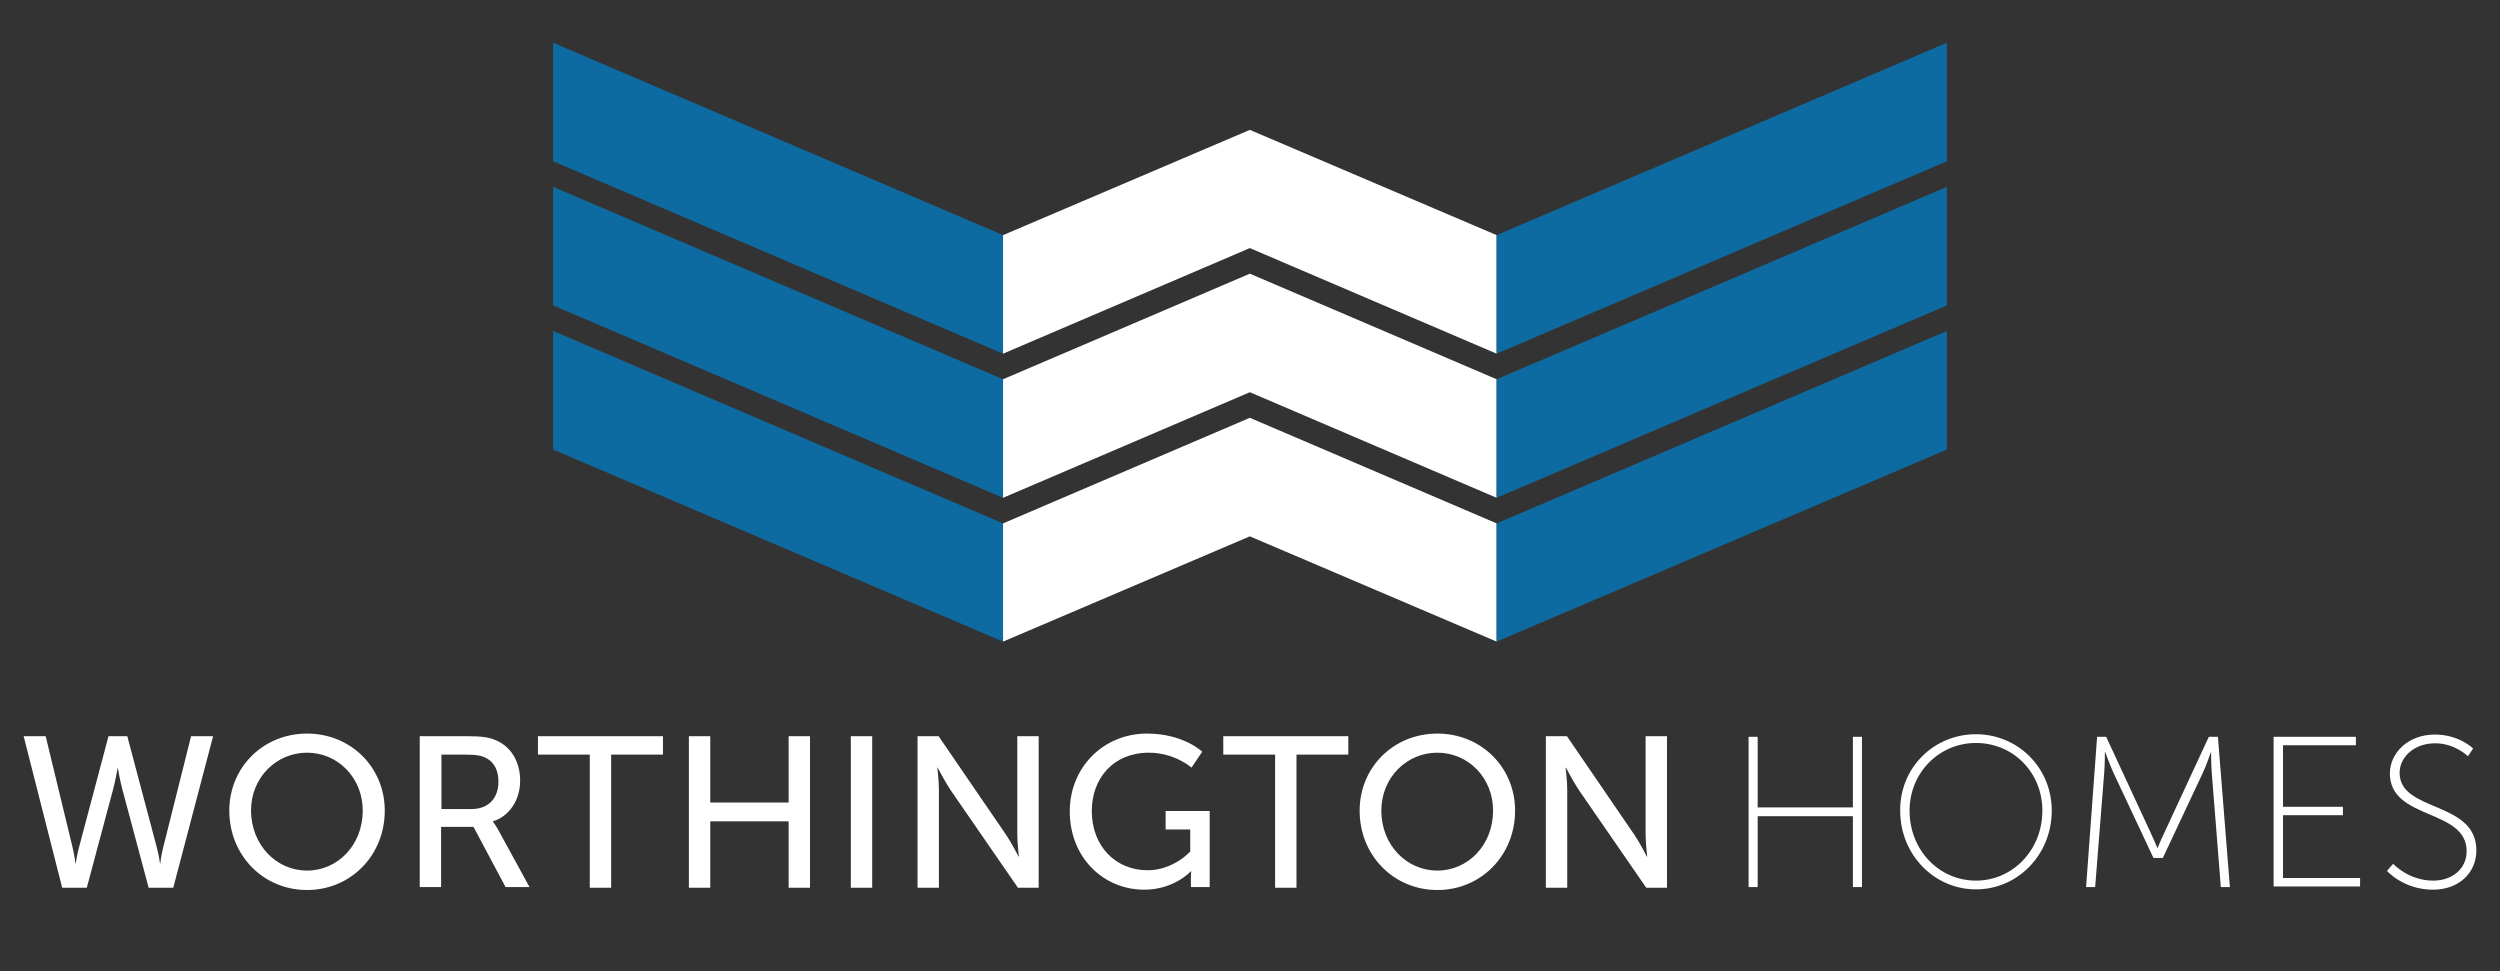
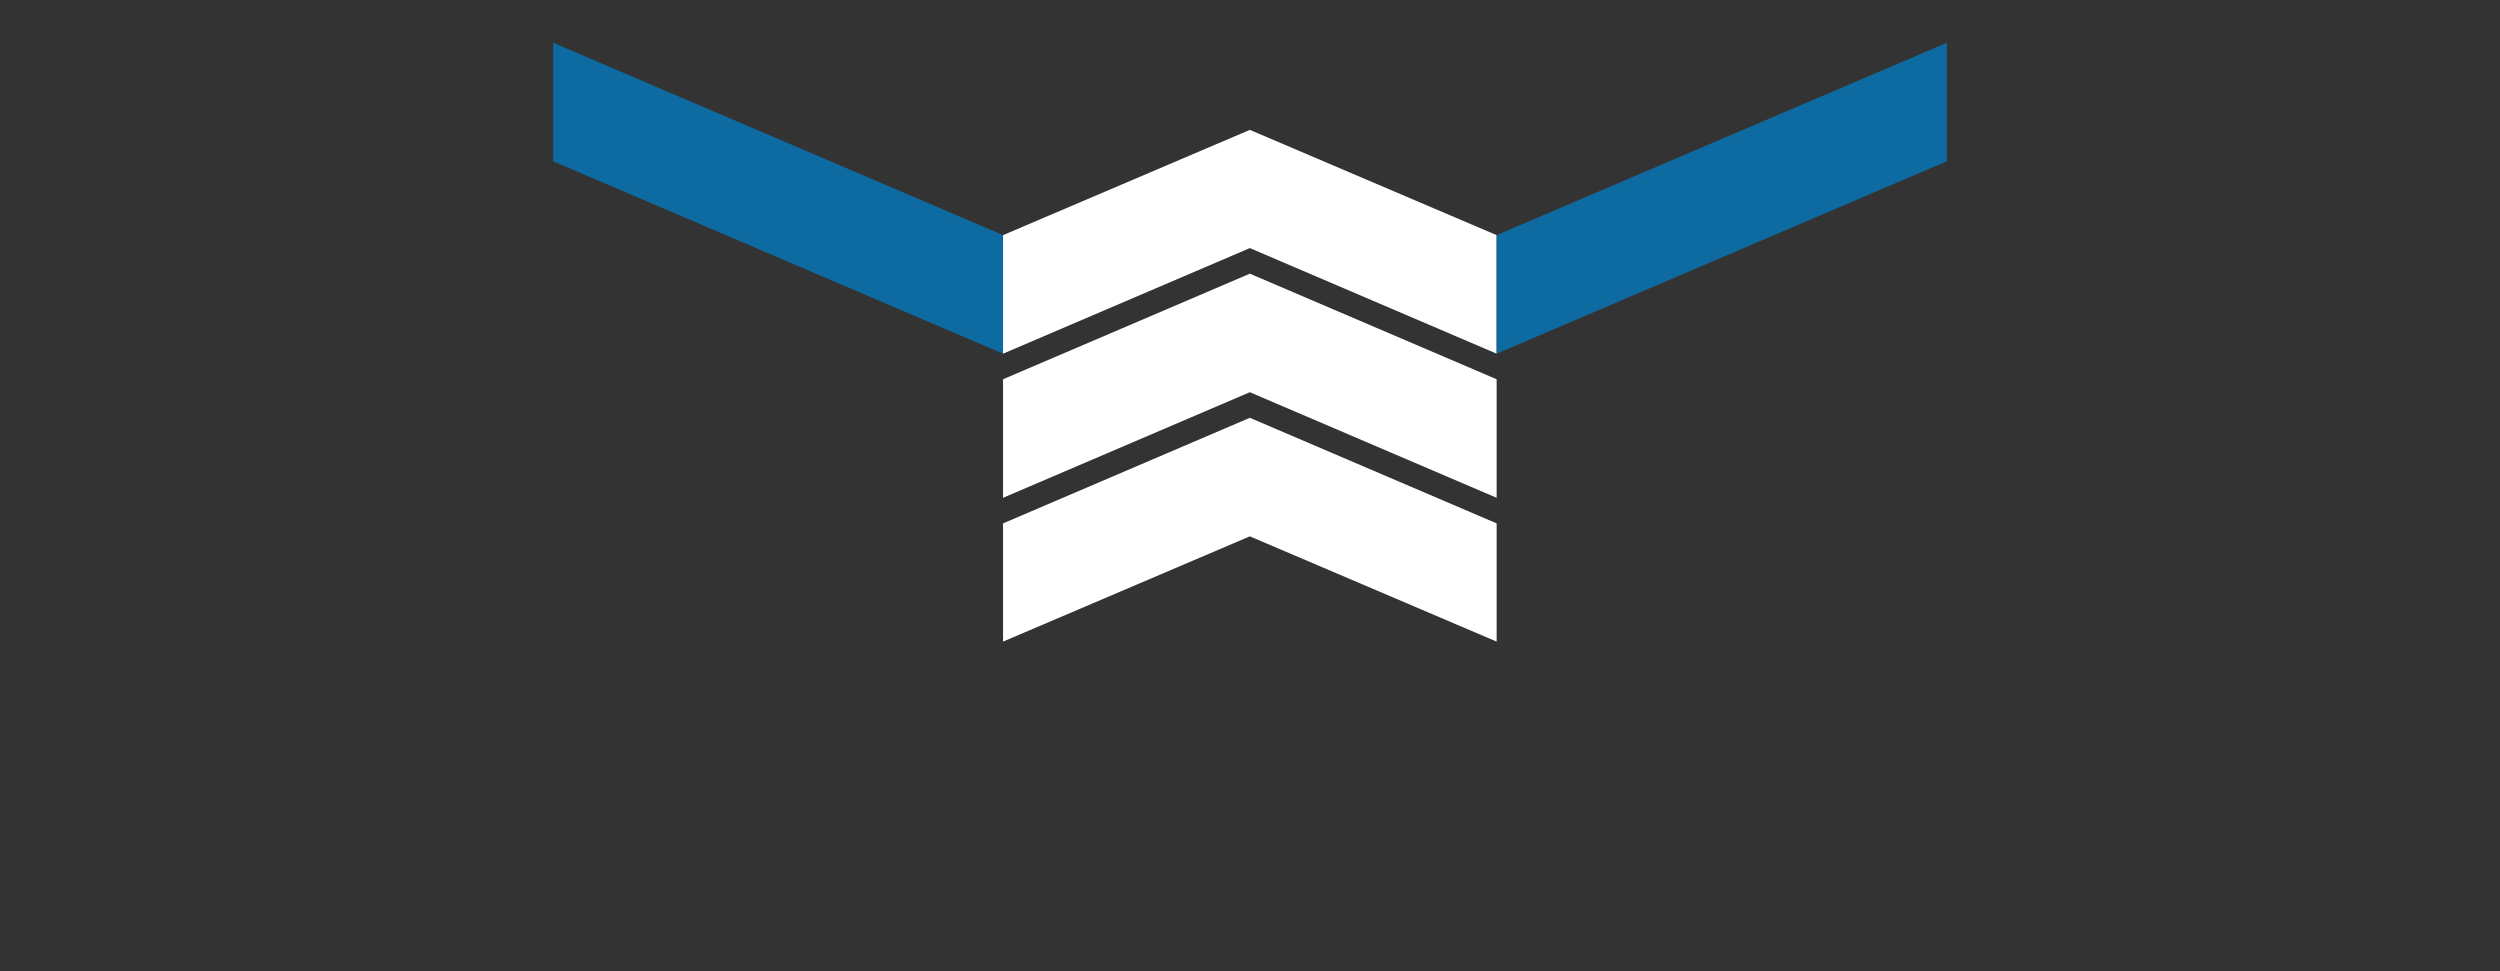
<svg xmlns="http://www.w3.org/2000/svg" version="1.1" x="0" y="0" viewBox="0 0 771.9 299.8" xml:space="preserve">
  <rect x="0" y="0" width="771.9" height="299.8" fill="#333333" stroke="none" />
  <style>.logo0{fill:#FFFFFF;} .logo1{fill:#0E6BA1;}</style>
-   <path class="logo0" d="M39.3 227.3l9.1 34.3c.7 2.6 1 5 1 5h.1s.2-2.4.9-5l8.6-34.3h6.8l-12.3 46.8h-7.6l-8.1-30.3c-.8-3-1.4-6.6-1.4-6.6h-.1s-.6 3.6-1.4 6.6l-8.1 30.3h-7.6L7.3 227.3h6.8l8.3 34.3c.6 2.5.9 5 .9 5h.1s.3-2.4 1-5l9.1-34.3h5.8zM94.8 226.5c13.5 0 24 10.4 24 23.8 0 13.8-10.5 24.5-24 24.5s-24-10.7-24-24.5c0-13.4 10.5-23.8 24-23.8zm0 42.3c9.5 0 17.2-7.9 17.2-18.5 0-10.2-7.7-17.9-17.2-17.9s-17.3 7.7-17.3 17.9c.1 10.6 7.8 18.5 17.3 18.5zM129.7 227.3H144c4.9 0 7 .4 8.7 1.1 4.8 1.8 7.9 6.5 7.9 12.6 0 6-3.3 11-8.4 12.6v.1s.5.6 1.4 2.1l9.9 18.1h-7.4l-9.9-18.6h-10v18.6h-6.6v-46.6zm15.9 22.5c5.1 0 8.3-3.2 8.3-8.5 0-3.4-1.3-5.9-3.7-7.2-1.3-.7-2.8-1.1-6.4-1.1h-7.5v16.8h9.3zM182.1 233h-16v-5.7h38.6v5.7h-16v41.1h-6.6V233zM212.7 227.3h6.6v20.5h24.2v-20.5h6.6v46.8h-6.6v-20.5h-24.2v20.5h-6.6v-46.8zM262.7 227.3h6.6v46.8h-6.6v-46.8zM283.3 227.3h6.5l20.8 30.4c1.7 2.5 3.9 6.8 3.9 6.8h.1s-.5-4.2-.5-6.8v-30.4h6.6v46.8h-6.4l-20.9-30.3c-1.7-2.6-3.9-6.8-3.9-6.8h-.1s.5 4.2.5 6.8v30.3h-6.6v-46.8zM354.2 226.5c11.2 0 17 5.6 17 5.6l-3.3 4.9s-5.2-4.6-13.2-4.6c-11 0-17.6 8-17.6 18 0 10.9 7.4 18.3 17.2 18.3 8.1 0 13.2-5.8 13.2-5.8v-6.8h-7.6v-5.7h13.6v23.5h-5.8V271c0-1 .1-2 .1-2h-.1s-5.1 5.7-14.4 5.7c-12.6 0-23-9.9-23-24.2 0-13.4 10.2-24 23.9-24zM393.7 233h-16v-5.7h38.6v5.7h-16v41.1h-6.6V233zM443.8 226.5c13.5 0 24 10.4 24 23.8 0 13.8-10.5 24.5-24 24.5s-24-10.7-24-24.5c0-13.4 10.5-23.8 24-23.8zm0 42.3c9.5 0 17.2-7.9 17.2-18.5 0-10.2-7.7-17.9-17.2-17.9s-17.3 7.7-17.3 17.9c0 10.6 7.8 18.5 17.3 18.5zM477.3 227.3h6.5l20.8 30.4c1.7 2.5 3.9 6.8 3.9 6.8h.1s-.5-4.2-.5-6.8v-30.4h6.6v46.8h-6.4l-20.9-30.3c-1.7-2.6-3.9-6.8-3.9-6.8h-.1s.5 4.2.5 6.8v30.3h-6.6v-46.8zM539.9 227.5h2.8v21.8h29.4v-21.8h2.8v46.4h-2.8V252h-29.4v21.9h-2.8v-46.4zM610.1 226.7c12.9 0 23.4 10.3 23.4 23.6 0 13.6-10.5 24.3-23.4 24.3-12.9 0-23.4-10.7-23.4-24.3-.1-13.3 10.4-23.6 23.4-23.6zm0 45.2c11.3 0 20.5-9.4 20.5-21.6 0-11.9-9.1-20.9-20.5-20.9-11.3 0-20.5 9.1-20.5 20.9 0 12.2 9.1 21.6 20.5 21.6zM647.5 227.5h2.8l13.5 29.1c1.1 2.3 2.3 5.2 2.3 5.2h.1s1.2-3 2.3-5.2l13.5-29.1h2.8l3.7 46.4h-2.8l-2.8-35.4c-.2-2.3-.2-6.2-.2-6.2h-.1s-1.3 3.9-2.4 6.2l-12.4 26.4h-2.9l-12.4-26.4c-1-2.2-2.5-6.3-2.5-6.3h-.1s0 4-.2 6.3l-2.8 35.4h-2.8l3.4-46.4zM702 227.5h25.4v2.6h-22.5v19h18.5v2.6h-18.5v19.4h23.8v2.6H702v-46.2zM738.9 266.7s4.7 5.2 12.4 5.2c5.8 0 10.3-3.6 10.3-9.1 0-13.2-23.7-9.5-23.7-24 0-6.2 5.5-12 13.9-12 7.5 0 11.8 4.3 11.8 4.3l-1.6 2.4s-4-4-10.1-4c-6.9 0-11 4.6-11 9.1 0 12.3 23.7 8.5 23.7 24 0 6.7-5.2 12.1-13.4 12.1-9.1 0-14.2-5.8-14.2-5.8l1.9-2.2z" />
  <g>
    <path class="logo1" d="M309.7 109.2L170.8 49.8V13.2l138.9 59.4z" />
    <path class="logo0" d="M385.9 76.6l76.2 32.6V72.6l-76.2-32.5M385.9 76.6l-76.2 32.6V72.6l76.2-32.5" />
    <path class="logo1" d="M462.1 109.2l139-59.4V13.2l-139 59.4z" />
    <g>
-       <path class="logo1" d="M309.7 153.7L170.8 94.3V57.7l138.9 59.4z" />
      <path class="logo0" d="M385.9 121.1l76.2 32.6v-36.6l-76.2-32.6M385.9 121.1l-76.2 32.6v-36.6l76.2-32.6" />
-       <path class="logo1" d="M462.1 153.7l139-59.4V57.7l-139 59.4z" />
    </g>
    <g>
-       <path class="logo1" d="M309.7 198.1l-138.9-59.3v-36.6l138.9 59.4z" />
      <path class="logo0" d="M385.9 165.6l76.2 32.5v-36.5L385.9 129M385.9 165.6l-76.2 32.5v-36.5l76.2-32.6" />
-       <path class="logo1" d="M462.1 198.1l139-59.3v-36.6l-139 59.4z" />
    </g>
  </g>
</svg>